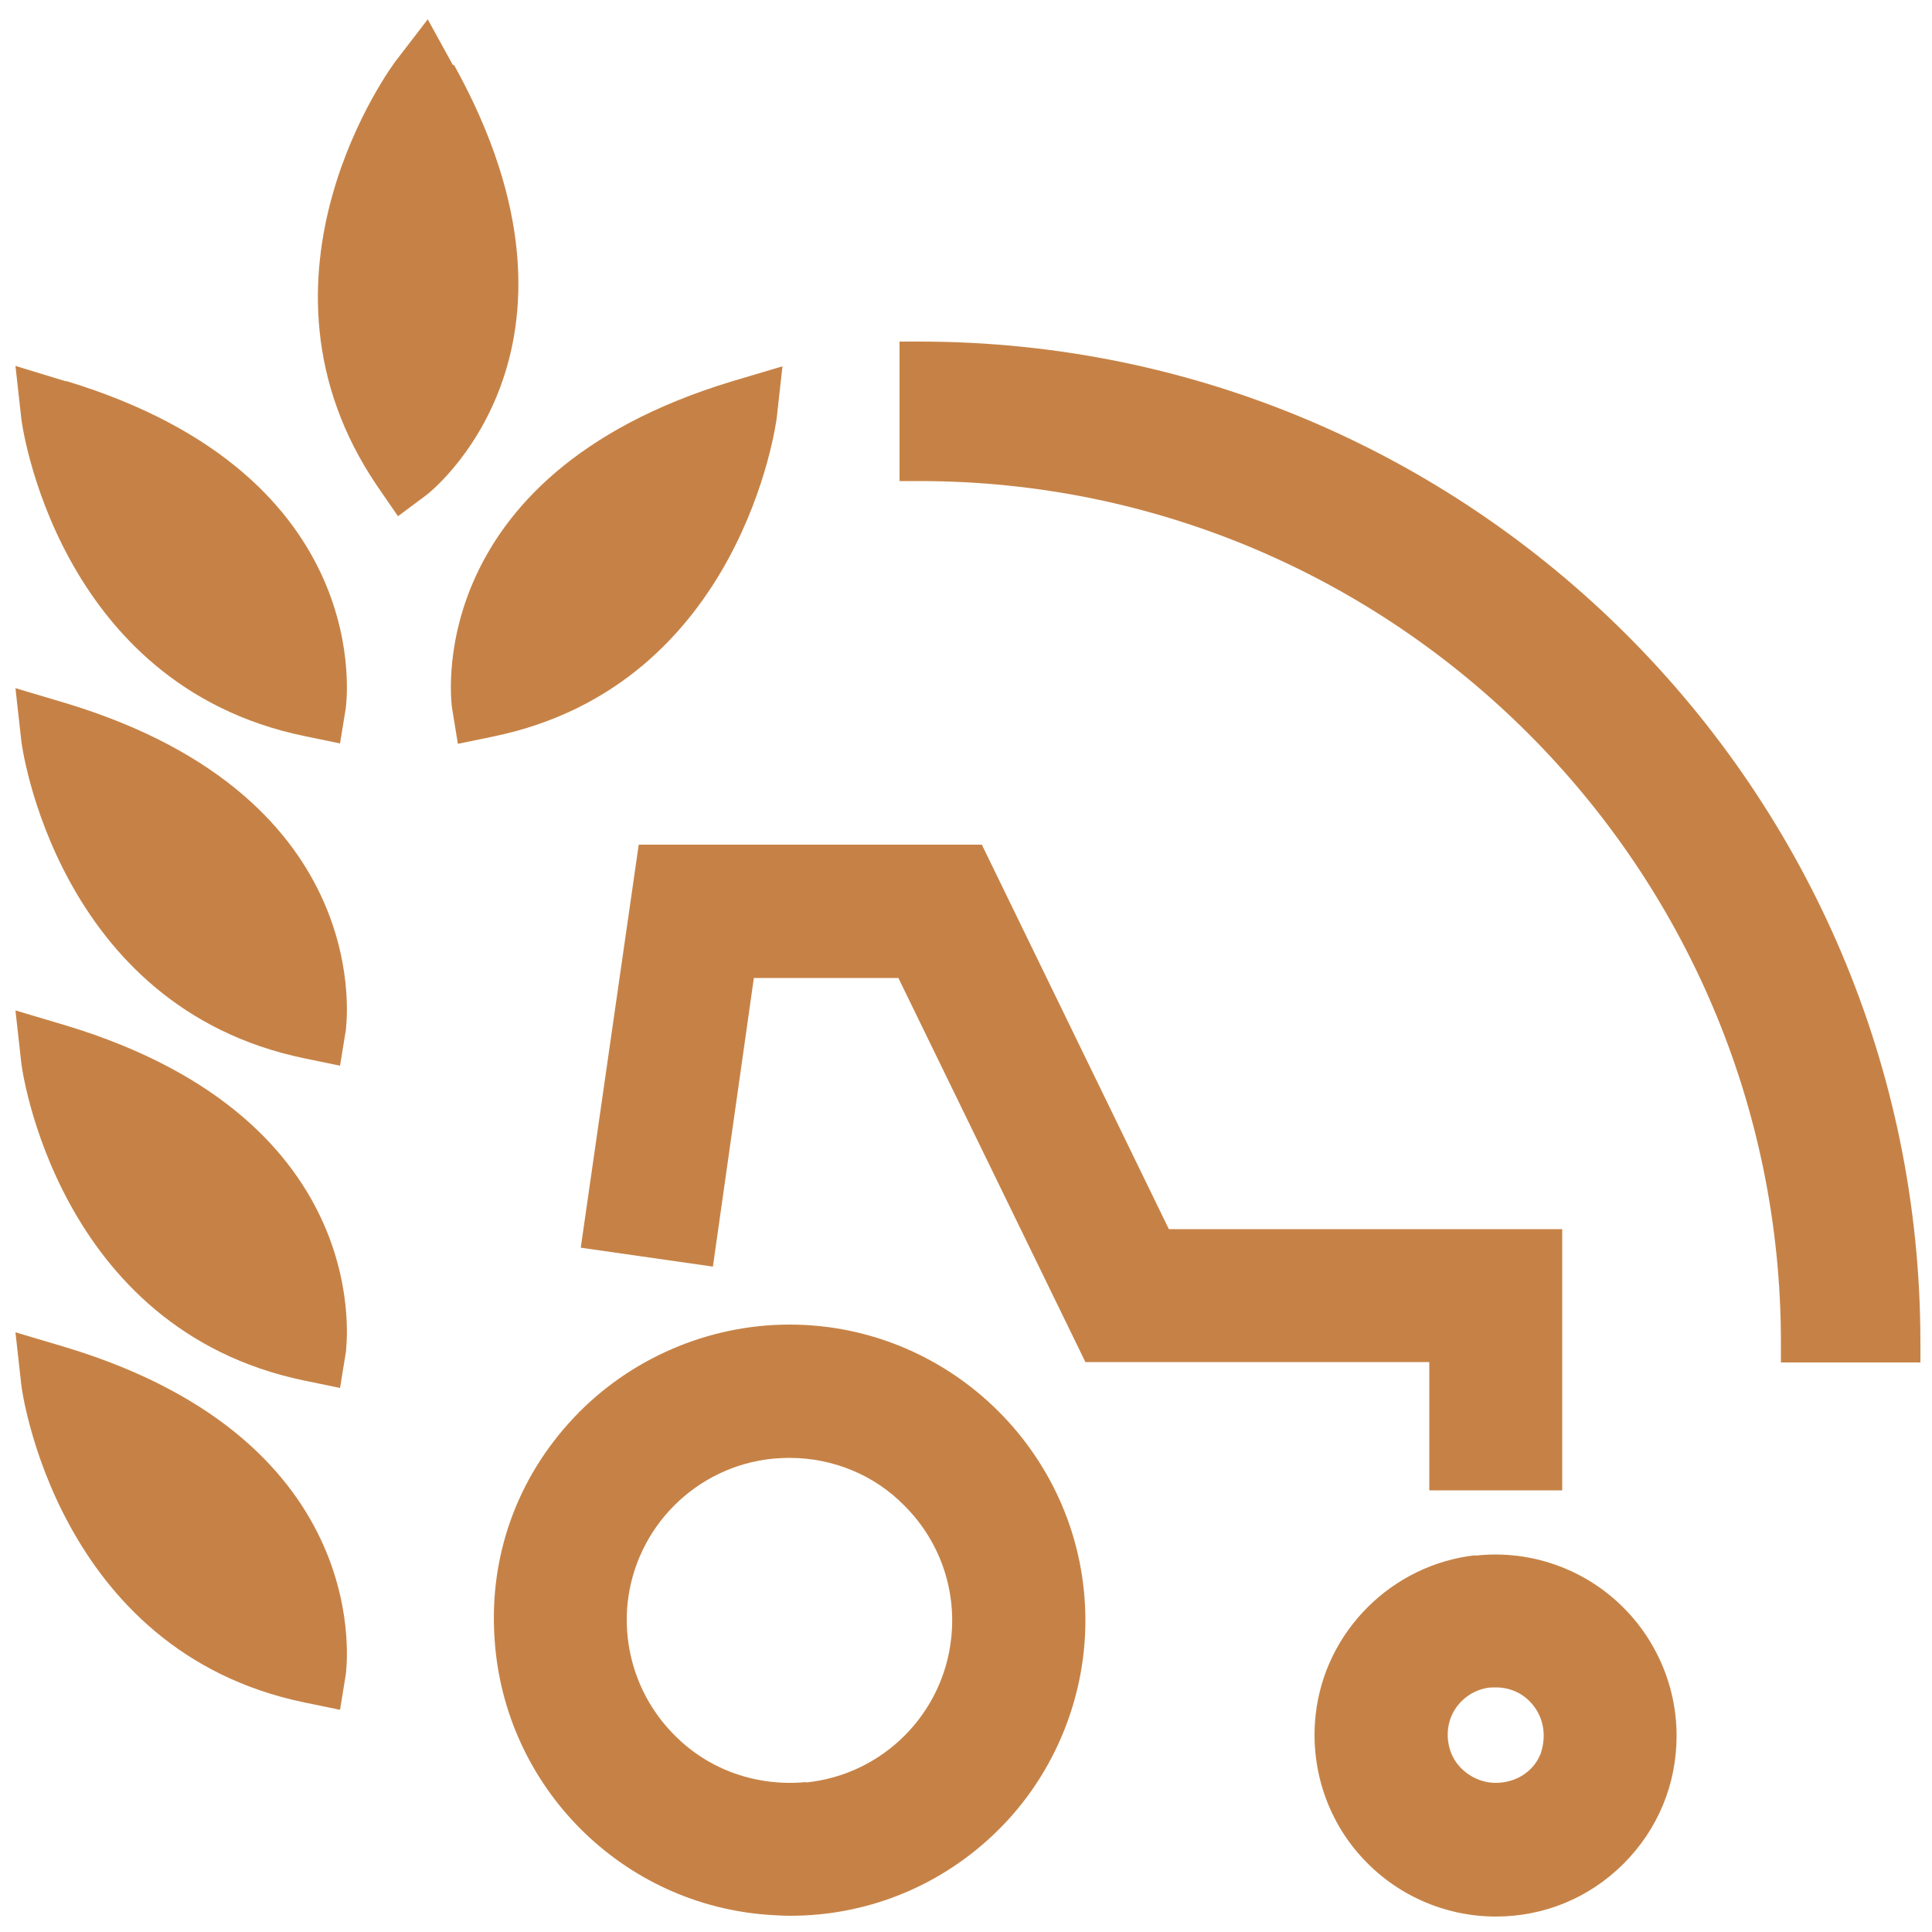
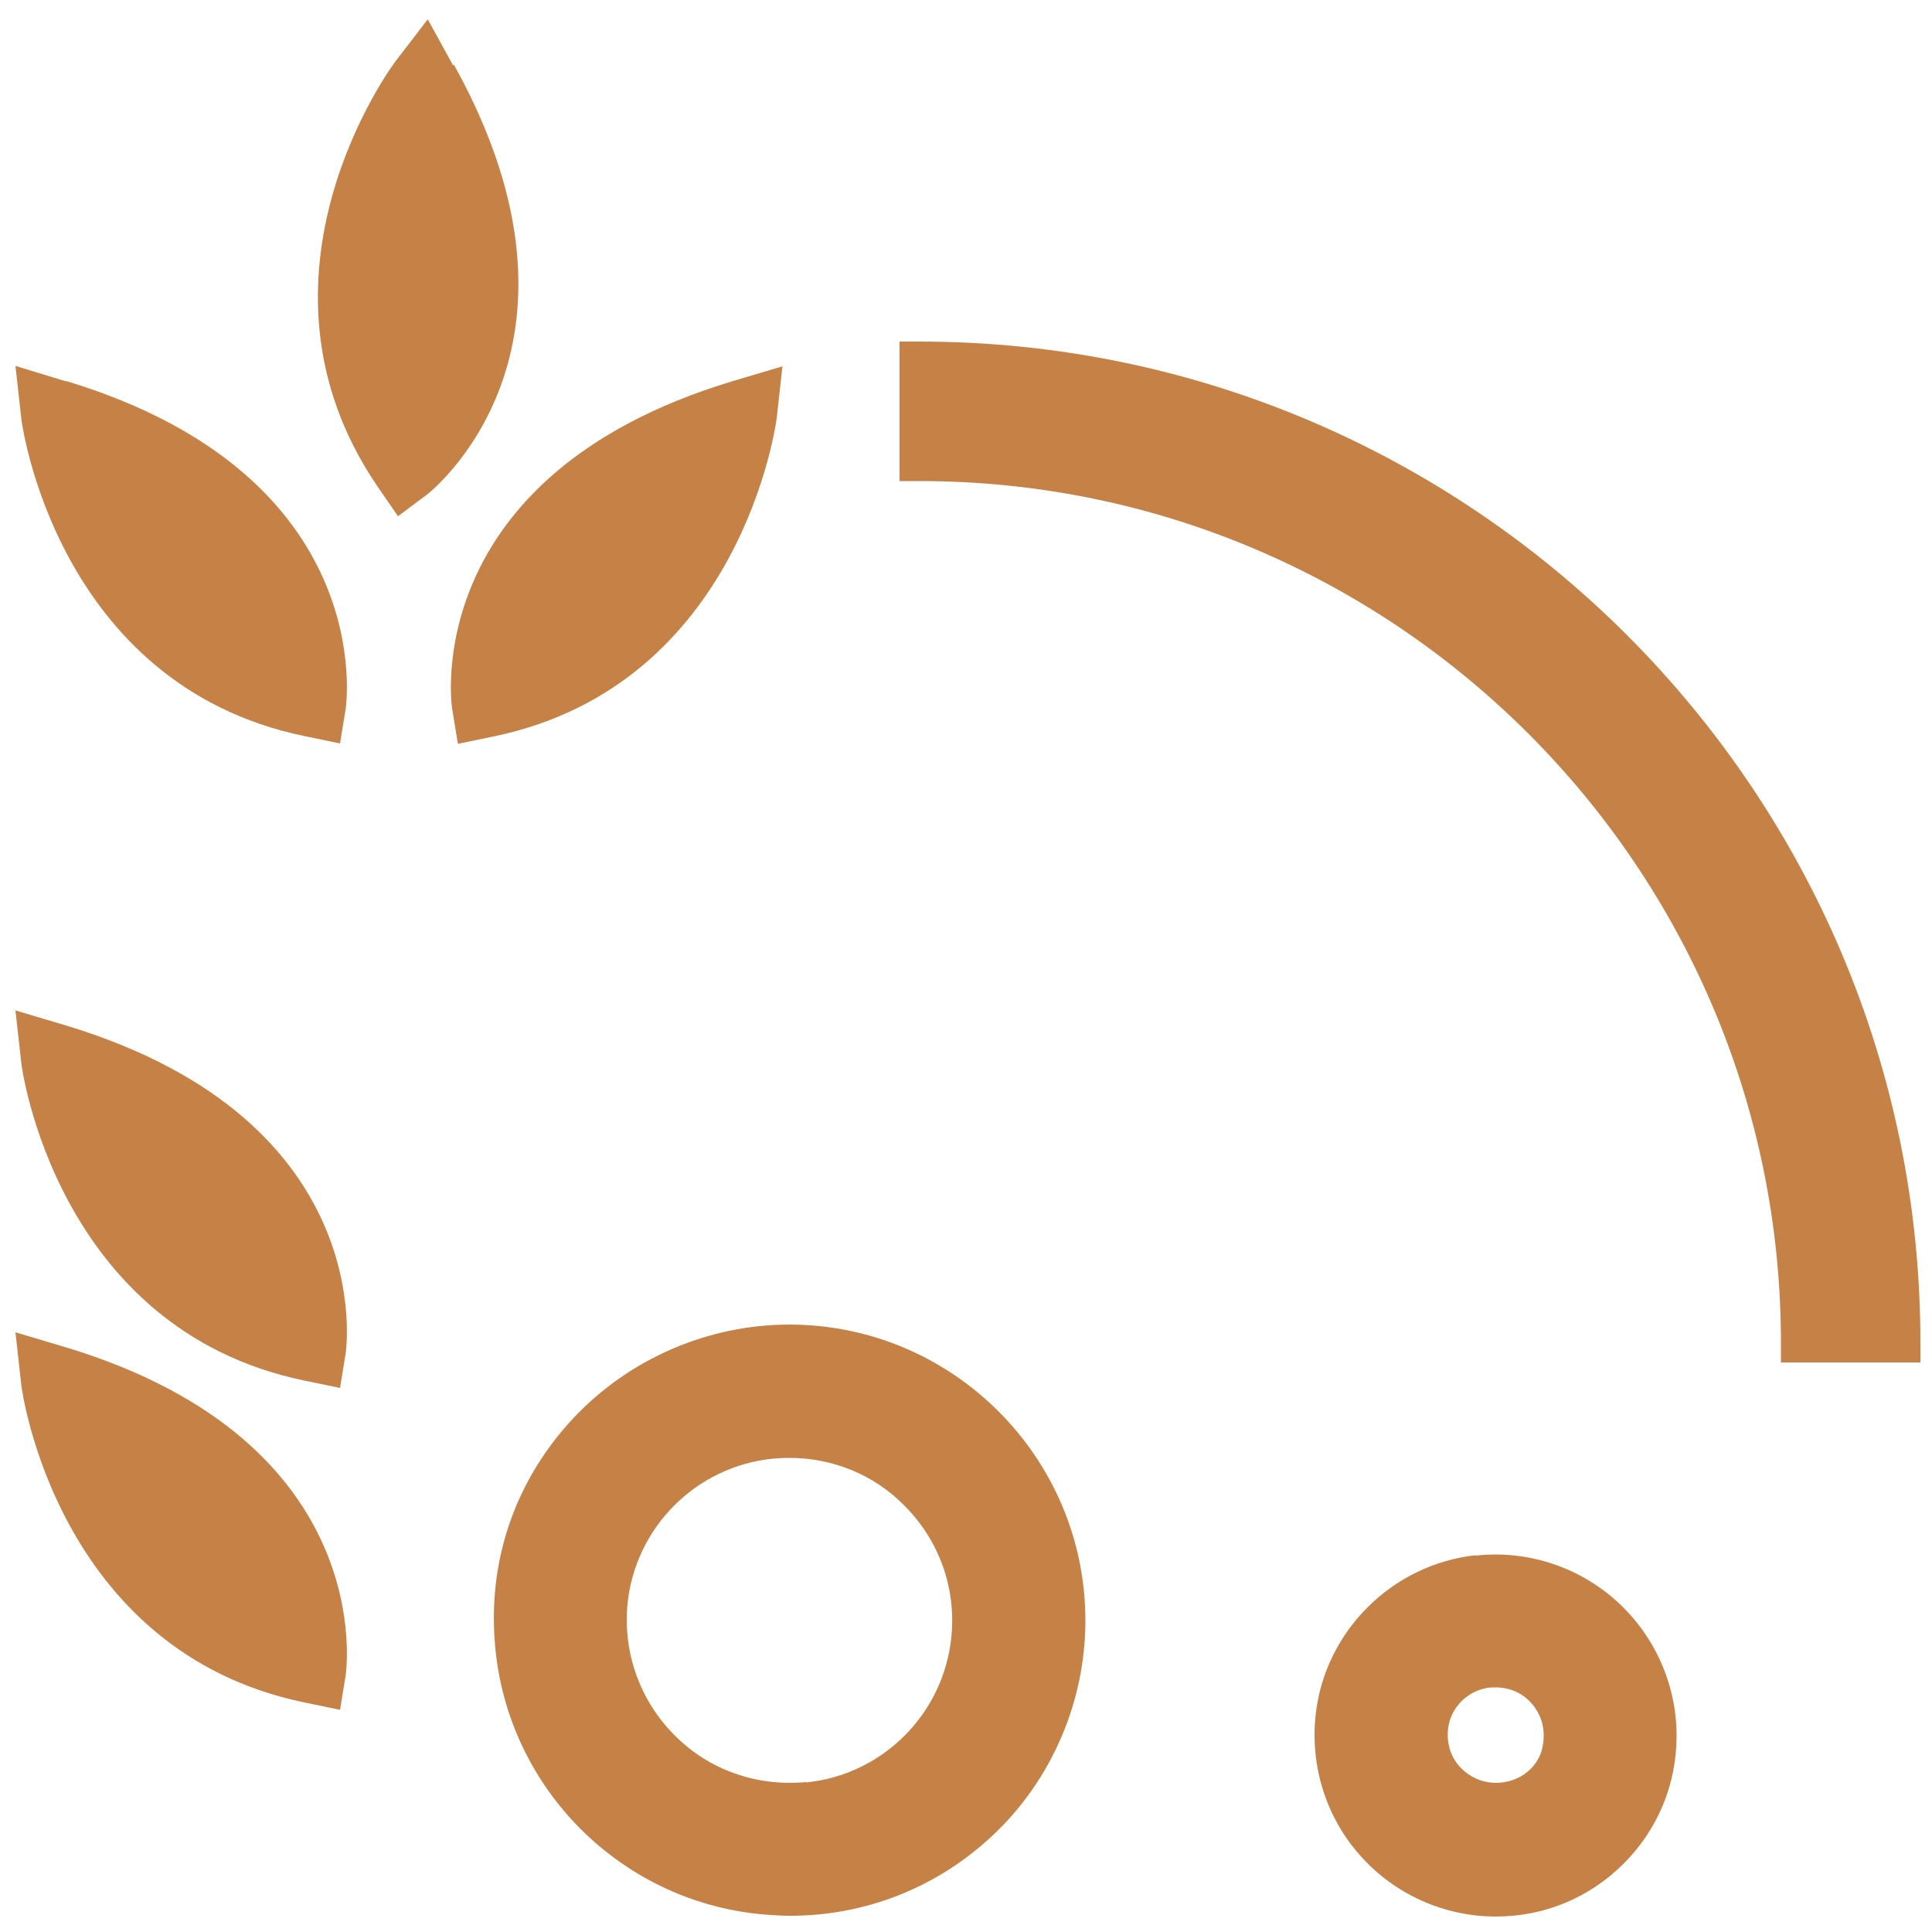
<svg xmlns="http://www.w3.org/2000/svg" id="Calque_2" viewBox="0 0 500 500" width="30" height="30">
  <defs>
    <style>.cls-1{fill:#c68246;}</style>
  </defs>
  <g id="Calque_1-2">
    <path class="cls-1" d="M201,108.3l1.5-13.5-13.1,3.9c-81.2,24.6-72.5,84.1-72.4,84.6h0l1.5,9.2,9.2-1.9c64.4-13.3,73.2-81.7,73.3-82.3h0Z" />
    <path class="cls-1" d="M17.1,98.7l-13.1-4,1.5,13.5c0,.7,8.9,69,73.3,82.3h0l9.2,1.9,1.5-9.2c0-.6,8.8-60-72.4-84.6h0v.1Z" />
-     <path class="cls-1" d="M17.1,182l-13.1-3.9,1.5,13.5c0,.7,8.9,69,73.3,82.3h0l9.2,1.9,1.5-9.2c0-.6,8.8-60-72.4-84.6h0Z" />
    <path class="cls-1" d="M17.1,265.4l-13.1-3.9,1.5,13.5c0,.7,8.9,69,73.3,82.3h0l9.2,1.9,1.5-9.2c0-.6,8.8-60-72.4-84.6h0Z" />
    <path class="cls-1" d="M17.1,348.7l-13.1-3.9,1.5,13.5c0,.7,8.9,69,73.3,82.3h0l9.2,1.9,1.5-9.2c0-.6,8.8-60-72.4-84.6Z" />
    <path class="cls-1" d="M117.3,17l-6.6-12-8.3,10.8c-.4.5-41.8,55.7-4.7,110.1h0l5.3,7.7,7.5-5.6s48.2-37,7-111.2h-.2v.2Z" />
-     <polygon class="cls-1" points="369.9 385.7 404.3 385.7 404.3 318.1 302.5 318.1 254.1 218.6 165.3 218.6 150.3 322.9 184.5 327.8 195.1 253.1 232.5 253.1 280.9 352.5 369.9 352.5 369.9 385.7" />
    <path class="cls-1" d="M204.3,342.8c-21,0-41.4,8.8-55.8,24.1-14.7,15.6-22,35.9-20.5,57.3,2.5,38.3,33.1,69,71.5,71.4,1.7.1,3.3.2,5,.2,19.5,0,38-7.3,52.3-20.7,15.4-14.4,24.1-34.8,24.1-55.7,0-42.2-34.4-76.6-76.6-76.6h0ZM208.6,461.2c-12.7,1.2-25.1-3.1-34-12.1-9-9-13.4-21.4-12.2-34,2-19.8,17.7-35.6,37.6-37.6,1.4-.1,2.9-.2,4.3-.2,11.1,0,21.9,4.3,29.8,12.4,9,9,13.4,21.4,12.1,34-2,19.8-17.7,35.6-37.6,37.6h0v-.1Z" />
    <path class="cls-1" d="M381.8,402.5h0c-21.5,2.4-38.9,19.6-41.3,41.2-1.5,13.3,2.7,26.7,11.6,36.6,8.9,10,21.7,15.7,35,15.7h0c12.5,0,24.2-4.8,33.1-13.7s13.7-20.6,13.7-33.1c0-13.3-5.7-26-15.6-34.9s-23.2-13.2-36.5-11.7h0v-.1ZM398.6,454.1c-1.8,4.4-6.3,7.3-11.5,7.3h0c-3.7,0-7.2-1.7-9.6-4.5s-3.3-6.7-2.6-10.4c.9-4.7,4.7-8.6,9.6-9.6.8-.2,1.8-.2,2.6-.2,3.7,0,7.1,1.5,9.5,4.4,3,3.6,3.7,8.4,2,13.1h0v-.1Z" />
    <path class="cls-1" d="M238,88.4h-5.2v36.1h5.2c122.9,0,222.9,100,222.9,222.9v5.2h36.1v-5.2c0-142.8-116.2-259-259-259h0Z" />
  </g>
</svg>